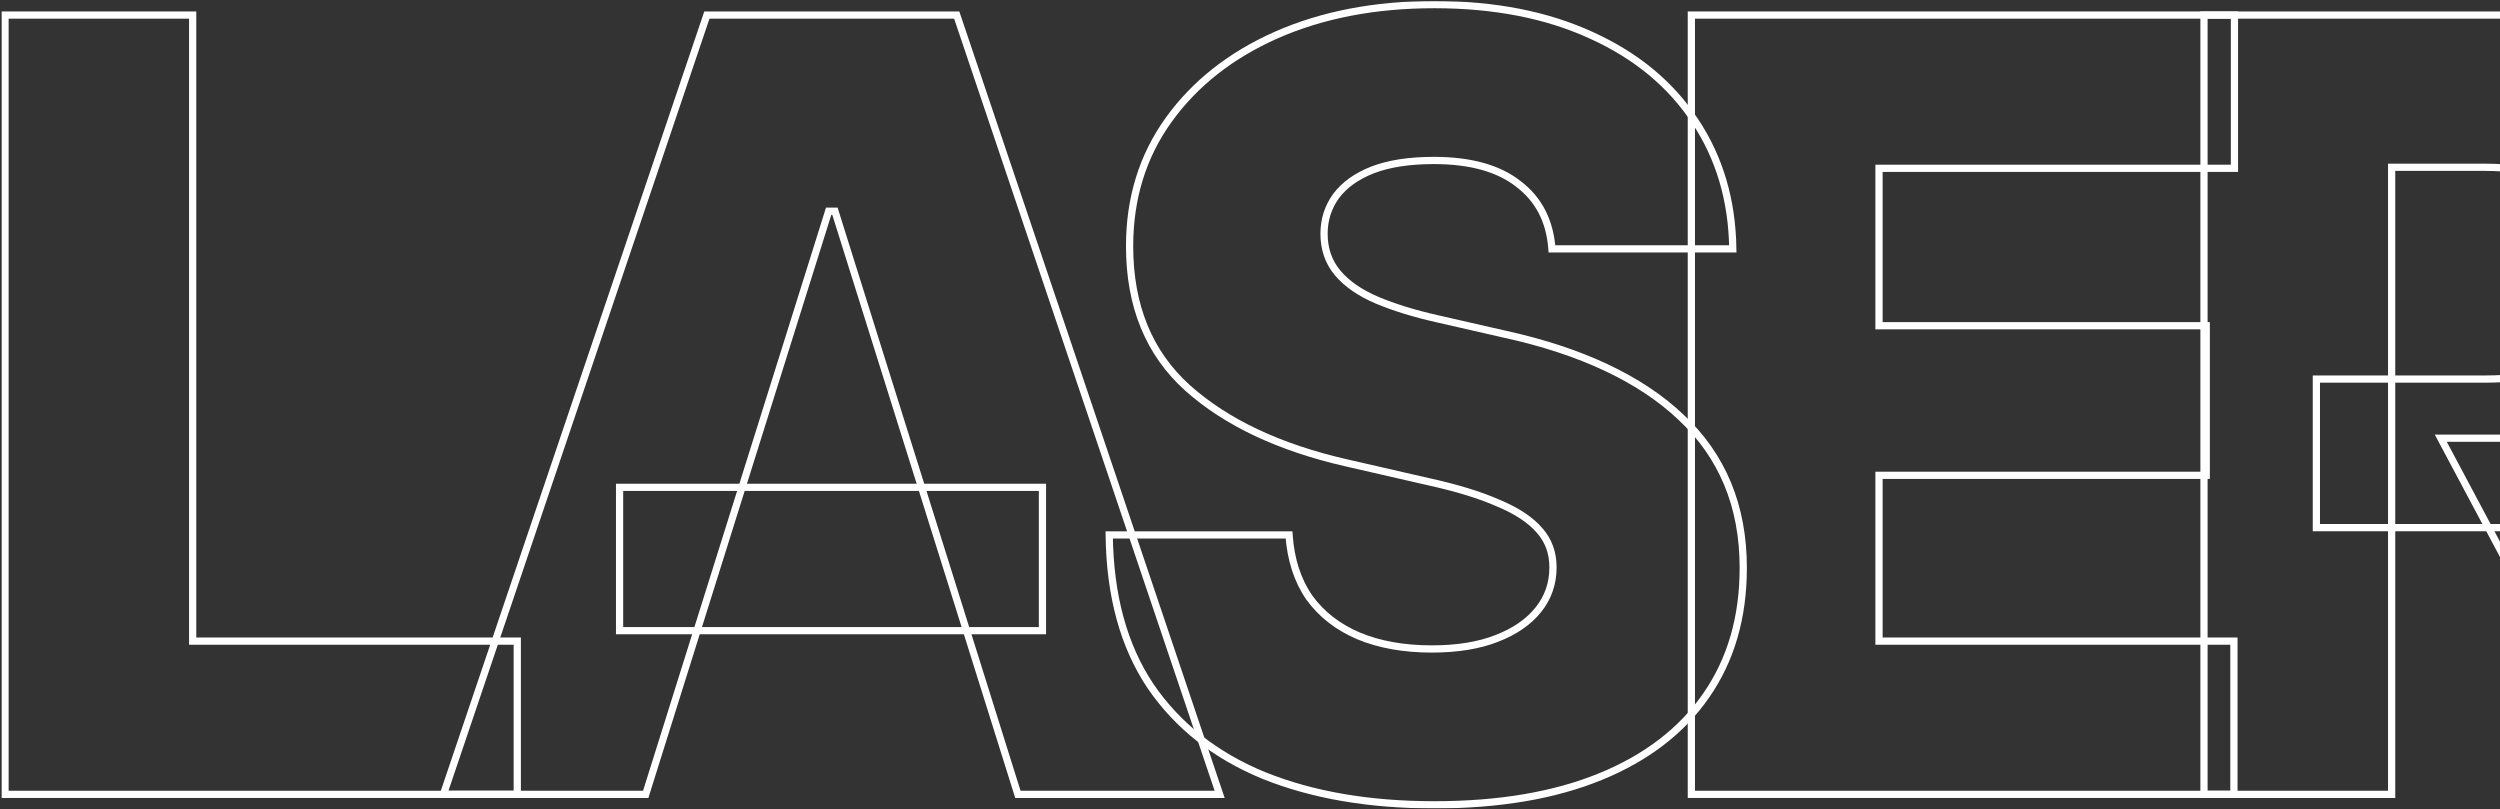
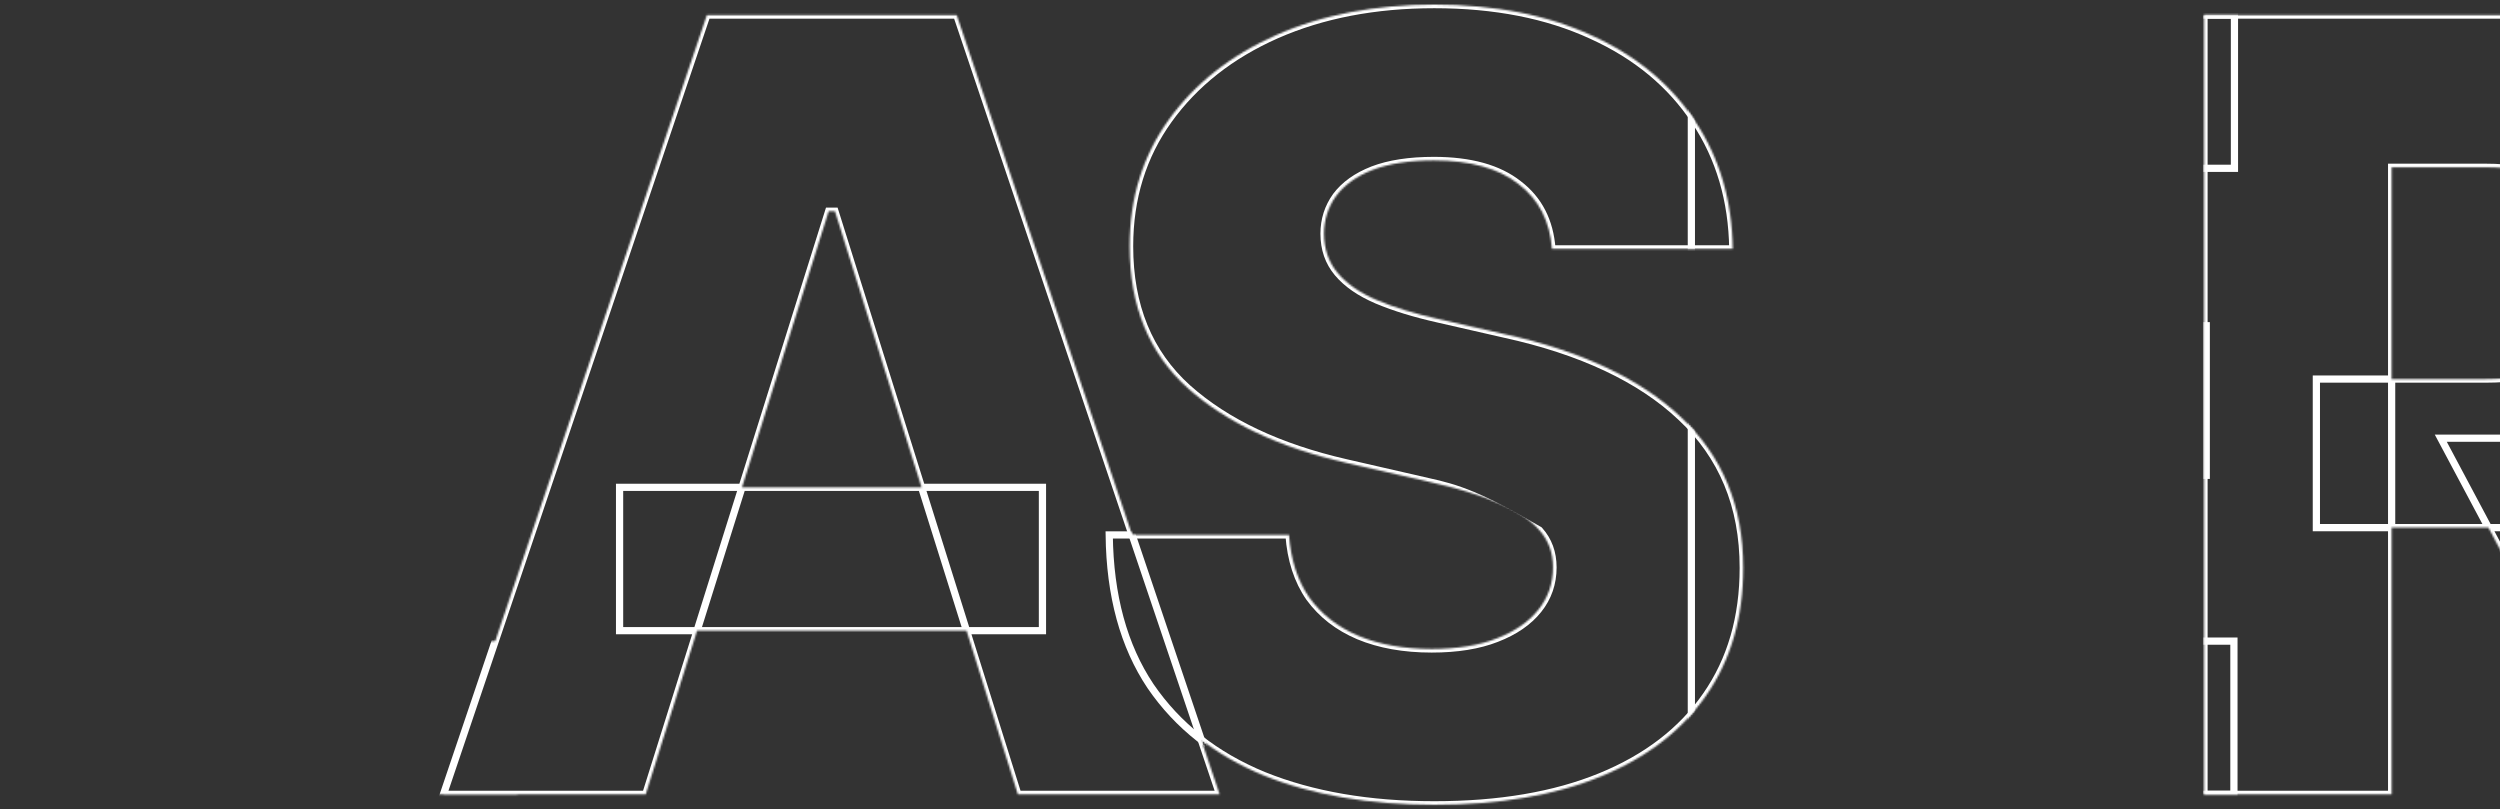
<svg xmlns="http://www.w3.org/2000/svg" width="1384" height="448" viewBox="0 0 1384 448" fill="none">
  <rect x="0" y="0" width="1384" height="448" fill="#333333" stroke="none" />
  <mask id="path-1-outside-1_9241_971" maskUnits="userSpaceOnUse" x="0.778" y="0.549" width="1833" height="447" fill="black">
-     <rect fill="white" x="0.778" y="0.549" width="1833" height="447" />
    <path d="M2.778 439.758V8.34H106.663V354.923H286.362V439.758H2.778Z" />
    <path d="M357.466 439.758H245.48L391.323 8.34H529.642L675.196 439.758H563.499L462.219 116.919H458.746L357.466 439.758ZM342.998 269.797H577.099V349.132H342.998V269.797Z" />
    <path d="M794.047 445.549C757.972 445.549 726.527 440.145 699.712 429.335C672.897 418.332 651.965 401.828 636.918 379.823C622.064 357.625 614.444 329.732 614.058 296.145H713.602C714.566 309.85 718.328 321.432 724.887 330.891C731.639 340.156 740.706 347.201 752.088 352.027C763.663 356.853 777.167 359.266 792.6 359.266C806.683 359.266 818.643 357.335 828.482 353.475C838.513 349.614 846.23 344.306 851.632 337.55C857.033 330.794 859.734 322.976 859.734 314.097C859.734 305.99 857.226 299.137 852.21 293.54C847.195 287.749 839.574 282.73 829.35 278.483C819.318 274.044 806.393 270.087 790.574 266.612L745.143 256.189C708.103 247.695 678.877 233.894 657.463 214.784C636.05 195.481 625.343 169.326 625.343 136.318C625.343 109.68 632.578 86.324 647.046 66.249C661.515 46.174 681.385 30.538 706.657 19.343C732.121 8.147 761.251 2.549 794.047 2.549C827.421 2.549 856.454 8.244 881.147 19.632C905.84 30.828 924.939 46.656 938.443 67.117C951.947 87.385 958.892 110.935 959.278 137.766H859.155C857.998 122.323 851.824 110.356 840.635 101.862C829.639 93.176 814.013 88.833 793.757 88.833C780.253 88.833 768.968 90.57 759.901 94.045C751.027 97.519 744.275 102.345 739.645 108.522C735.208 114.699 732.989 121.648 732.989 129.369C732.989 137.862 735.497 145.101 740.513 151.085C745.529 157.068 752.763 162.087 762.216 166.141C771.862 170.194 783.147 173.669 796.072 176.564L832.822 184.961C854.043 189.594 872.852 195.771 889.25 203.492C905.648 211.213 919.441 220.382 930.63 230.998C942.012 241.615 950.597 253.872 956.384 267.77C962.171 281.668 965.065 297.207 965.065 314.387C965.065 341.797 958.217 365.346 944.52 385.035C931.016 404.531 911.531 419.491 886.067 429.914C860.602 440.338 829.929 445.549 794.047 445.549Z" />
-     <path d="M936.336 439.758V8.34H1236.99V93.176H1040.22V180.328H1221.37V263.138H1040.22V354.923H1236.7V439.758H936.336Z" />
    <path d="M1220.13 439.758V8.34H1397.8C1430.21 8.34 1458.18 14.227 1481.72 26.002C1505.26 37.584 1523.39 54.184 1536.12 75.804C1549.05 97.23 1555.51 122.613 1555.51 151.953C1555.51 181.873 1548.95 207.256 1535.83 228.103C1522.91 248.95 1504.39 264.875 1480.27 275.877C1456.16 286.687 1427.7 292.092 1394.91 292.092H1282.34V209.862H1375.52C1391.15 209.862 1404.27 207.835 1414.88 203.781C1425.68 199.728 1433.78 193.454 1439.18 184.961C1444.78 176.275 1447.57 165.272 1447.57 151.953C1447.57 138.634 1444.78 127.632 1439.18 118.945C1433.78 110.066 1425.68 103.503 1414.88 99.257C1404.27 94.817 1391.05 92.597 1375.23 92.597H1324.01V439.758H1220.13ZM1456.26 439.758L1351.21 242.58H1462.62L1570.27 439.758H1456.26Z" />
    <path d="M1531.12 439.758V8.34H1831.78V93.176H1635.01V180.328H1816.15V263.138H1635.01V354.923H1831.49V439.758H1531.12Z" />
  </mask>
-   <path d="M2.778 439.758V8.34H106.663V354.923H286.362V439.758H2.778Z" stroke="white" stroke-width="4" style="mix-blend-mode:overlay" mask="url(#path-1-outside-1_9241_971)" />
  <path d="M357.466 439.758H245.48L391.323 8.34H529.642L675.196 439.758H563.499L462.219 116.919H458.746L357.466 439.758ZM342.998 269.797H577.099V349.132H342.998V269.797Z" stroke="white" stroke-width="4" style="mix-blend-mode:overlay" mask="url(#path-1-outside-1_9241_971)" />
-   <path d="M794.047 445.549C757.972 445.549 726.527 440.145 699.712 429.335C672.897 418.332 651.965 401.828 636.918 379.823C622.064 357.625 614.444 329.732 614.058 296.145H713.602C714.566 309.85 718.328 321.432 724.887 330.891C731.639 340.156 740.706 347.201 752.088 352.027C763.663 356.853 777.167 359.266 792.6 359.266C806.683 359.266 818.643 357.335 828.482 353.475C838.513 349.614 846.23 344.306 851.632 337.55C857.033 330.794 859.734 322.976 859.734 314.097C859.734 305.99 857.226 299.137 852.21 293.54C847.195 287.749 839.574 282.73 829.35 278.483C819.318 274.044 806.393 270.087 790.574 266.612L745.143 256.189C708.103 247.695 678.877 233.894 657.463 214.784C636.05 195.481 625.343 169.326 625.343 136.318C625.343 109.68 632.578 86.324 647.046 66.249C661.515 46.174 681.385 30.538 706.657 19.343C732.121 8.147 761.251 2.549 794.047 2.549C827.421 2.549 856.454 8.244 881.147 19.632C905.84 30.828 924.939 46.656 938.443 67.117C951.947 87.385 958.892 110.935 959.278 137.766H859.155C857.998 122.323 851.824 110.356 840.635 101.862C829.639 93.176 814.013 88.833 793.757 88.833C780.253 88.833 768.968 90.57 759.901 94.045C751.027 97.519 744.275 102.345 739.645 108.522C735.208 114.699 732.989 121.648 732.989 129.369C732.989 137.862 735.497 145.101 740.513 151.085C745.529 157.068 752.763 162.087 762.216 166.141C771.862 170.194 783.147 173.669 796.072 176.564L832.822 184.961C854.043 189.594 872.852 195.771 889.25 203.492C905.648 211.213 919.441 220.382 930.63 230.998C942.012 241.615 950.597 253.872 956.384 267.77C962.171 281.668 965.065 297.207 965.065 314.387C965.065 341.797 958.217 365.346 944.52 385.035C931.016 404.531 911.531 419.491 886.067 429.914C860.602 440.338 829.929 445.549 794.047 445.549Z" stroke="white" stroke-width="4" style="mix-blend-mode:overlay" mask="url(#path-1-outside-1_9241_971)" />
+   <path d="M794.047 445.549C757.972 445.549 726.527 440.145 699.712 429.335C672.897 418.332 651.965 401.828 636.918 379.823C622.064 357.625 614.444 329.732 614.058 296.145H713.602C714.566 309.85 718.328 321.432 724.887 330.891C731.639 340.156 740.706 347.201 752.088 352.027C763.663 356.853 777.167 359.266 792.6 359.266C806.683 359.266 818.643 357.335 828.482 353.475C838.513 349.614 846.23 344.306 851.632 337.55C857.033 330.794 859.734 322.976 859.734 314.097C859.734 305.99 857.226 299.137 852.21 293.54C819.318 274.044 806.393 270.087 790.574 266.612L745.143 256.189C708.103 247.695 678.877 233.894 657.463 214.784C636.05 195.481 625.343 169.326 625.343 136.318C625.343 109.68 632.578 86.324 647.046 66.249C661.515 46.174 681.385 30.538 706.657 19.343C732.121 8.147 761.251 2.549 794.047 2.549C827.421 2.549 856.454 8.244 881.147 19.632C905.84 30.828 924.939 46.656 938.443 67.117C951.947 87.385 958.892 110.935 959.278 137.766H859.155C857.998 122.323 851.824 110.356 840.635 101.862C829.639 93.176 814.013 88.833 793.757 88.833C780.253 88.833 768.968 90.57 759.901 94.045C751.027 97.519 744.275 102.345 739.645 108.522C735.208 114.699 732.989 121.648 732.989 129.369C732.989 137.862 735.497 145.101 740.513 151.085C745.529 157.068 752.763 162.087 762.216 166.141C771.862 170.194 783.147 173.669 796.072 176.564L832.822 184.961C854.043 189.594 872.852 195.771 889.25 203.492C905.648 211.213 919.441 220.382 930.63 230.998C942.012 241.615 950.597 253.872 956.384 267.77C962.171 281.668 965.065 297.207 965.065 314.387C965.065 341.797 958.217 365.346 944.52 385.035C931.016 404.531 911.531 419.491 886.067 429.914C860.602 440.338 829.929 445.549 794.047 445.549Z" stroke="white" stroke-width="4" style="mix-blend-mode:overlay" mask="url(#path-1-outside-1_9241_971)" />
  <path d="M936.336 439.758V8.34H1236.99V93.176H1040.22V180.328H1221.37V263.138H1040.22V354.923H1236.7V439.758H936.336Z" stroke="white" stroke-width="4" style="mix-blend-mode:overlay" mask="url(#path-1-outside-1_9241_971)" />
  <path d="M1220.13 439.758V8.34H1397.8C1430.21 8.34 1458.18 14.227 1481.72 26.002C1505.26 37.584 1523.39 54.184 1536.12 75.804C1549.05 97.23 1555.51 122.613 1555.51 151.953C1555.51 181.873 1548.95 207.256 1535.83 228.103C1522.91 248.95 1504.39 264.875 1480.27 275.877C1456.16 286.687 1427.7 292.092 1394.91 292.092H1282.34V209.862H1375.52C1391.15 209.862 1404.27 207.835 1414.88 203.781C1425.68 199.728 1433.78 193.454 1439.18 184.961C1444.78 176.275 1447.57 165.272 1447.57 151.953C1447.57 138.634 1444.78 127.632 1439.18 118.945C1433.78 110.066 1425.68 103.503 1414.88 99.257C1404.27 94.817 1391.05 92.597 1375.23 92.597H1324.01V439.758H1220.13ZM1456.26 439.758L1351.21 242.58H1462.62L1570.27 439.758H1456.26Z" stroke="white" stroke-width="4" style="mix-blend-mode:overlay" mask="url(#path-1-outside-1_9241_971)" />
-   <path d="M1531.12 439.758V8.34H1831.78V93.176H1635.01V180.328H1816.15V263.138H1635.01V354.923H1831.49V439.758H1531.12Z" stroke="white" stroke-width="4" style="mix-blend-mode:overlay" mask="url(#path-1-outside-1_9241_971)" />
</svg>